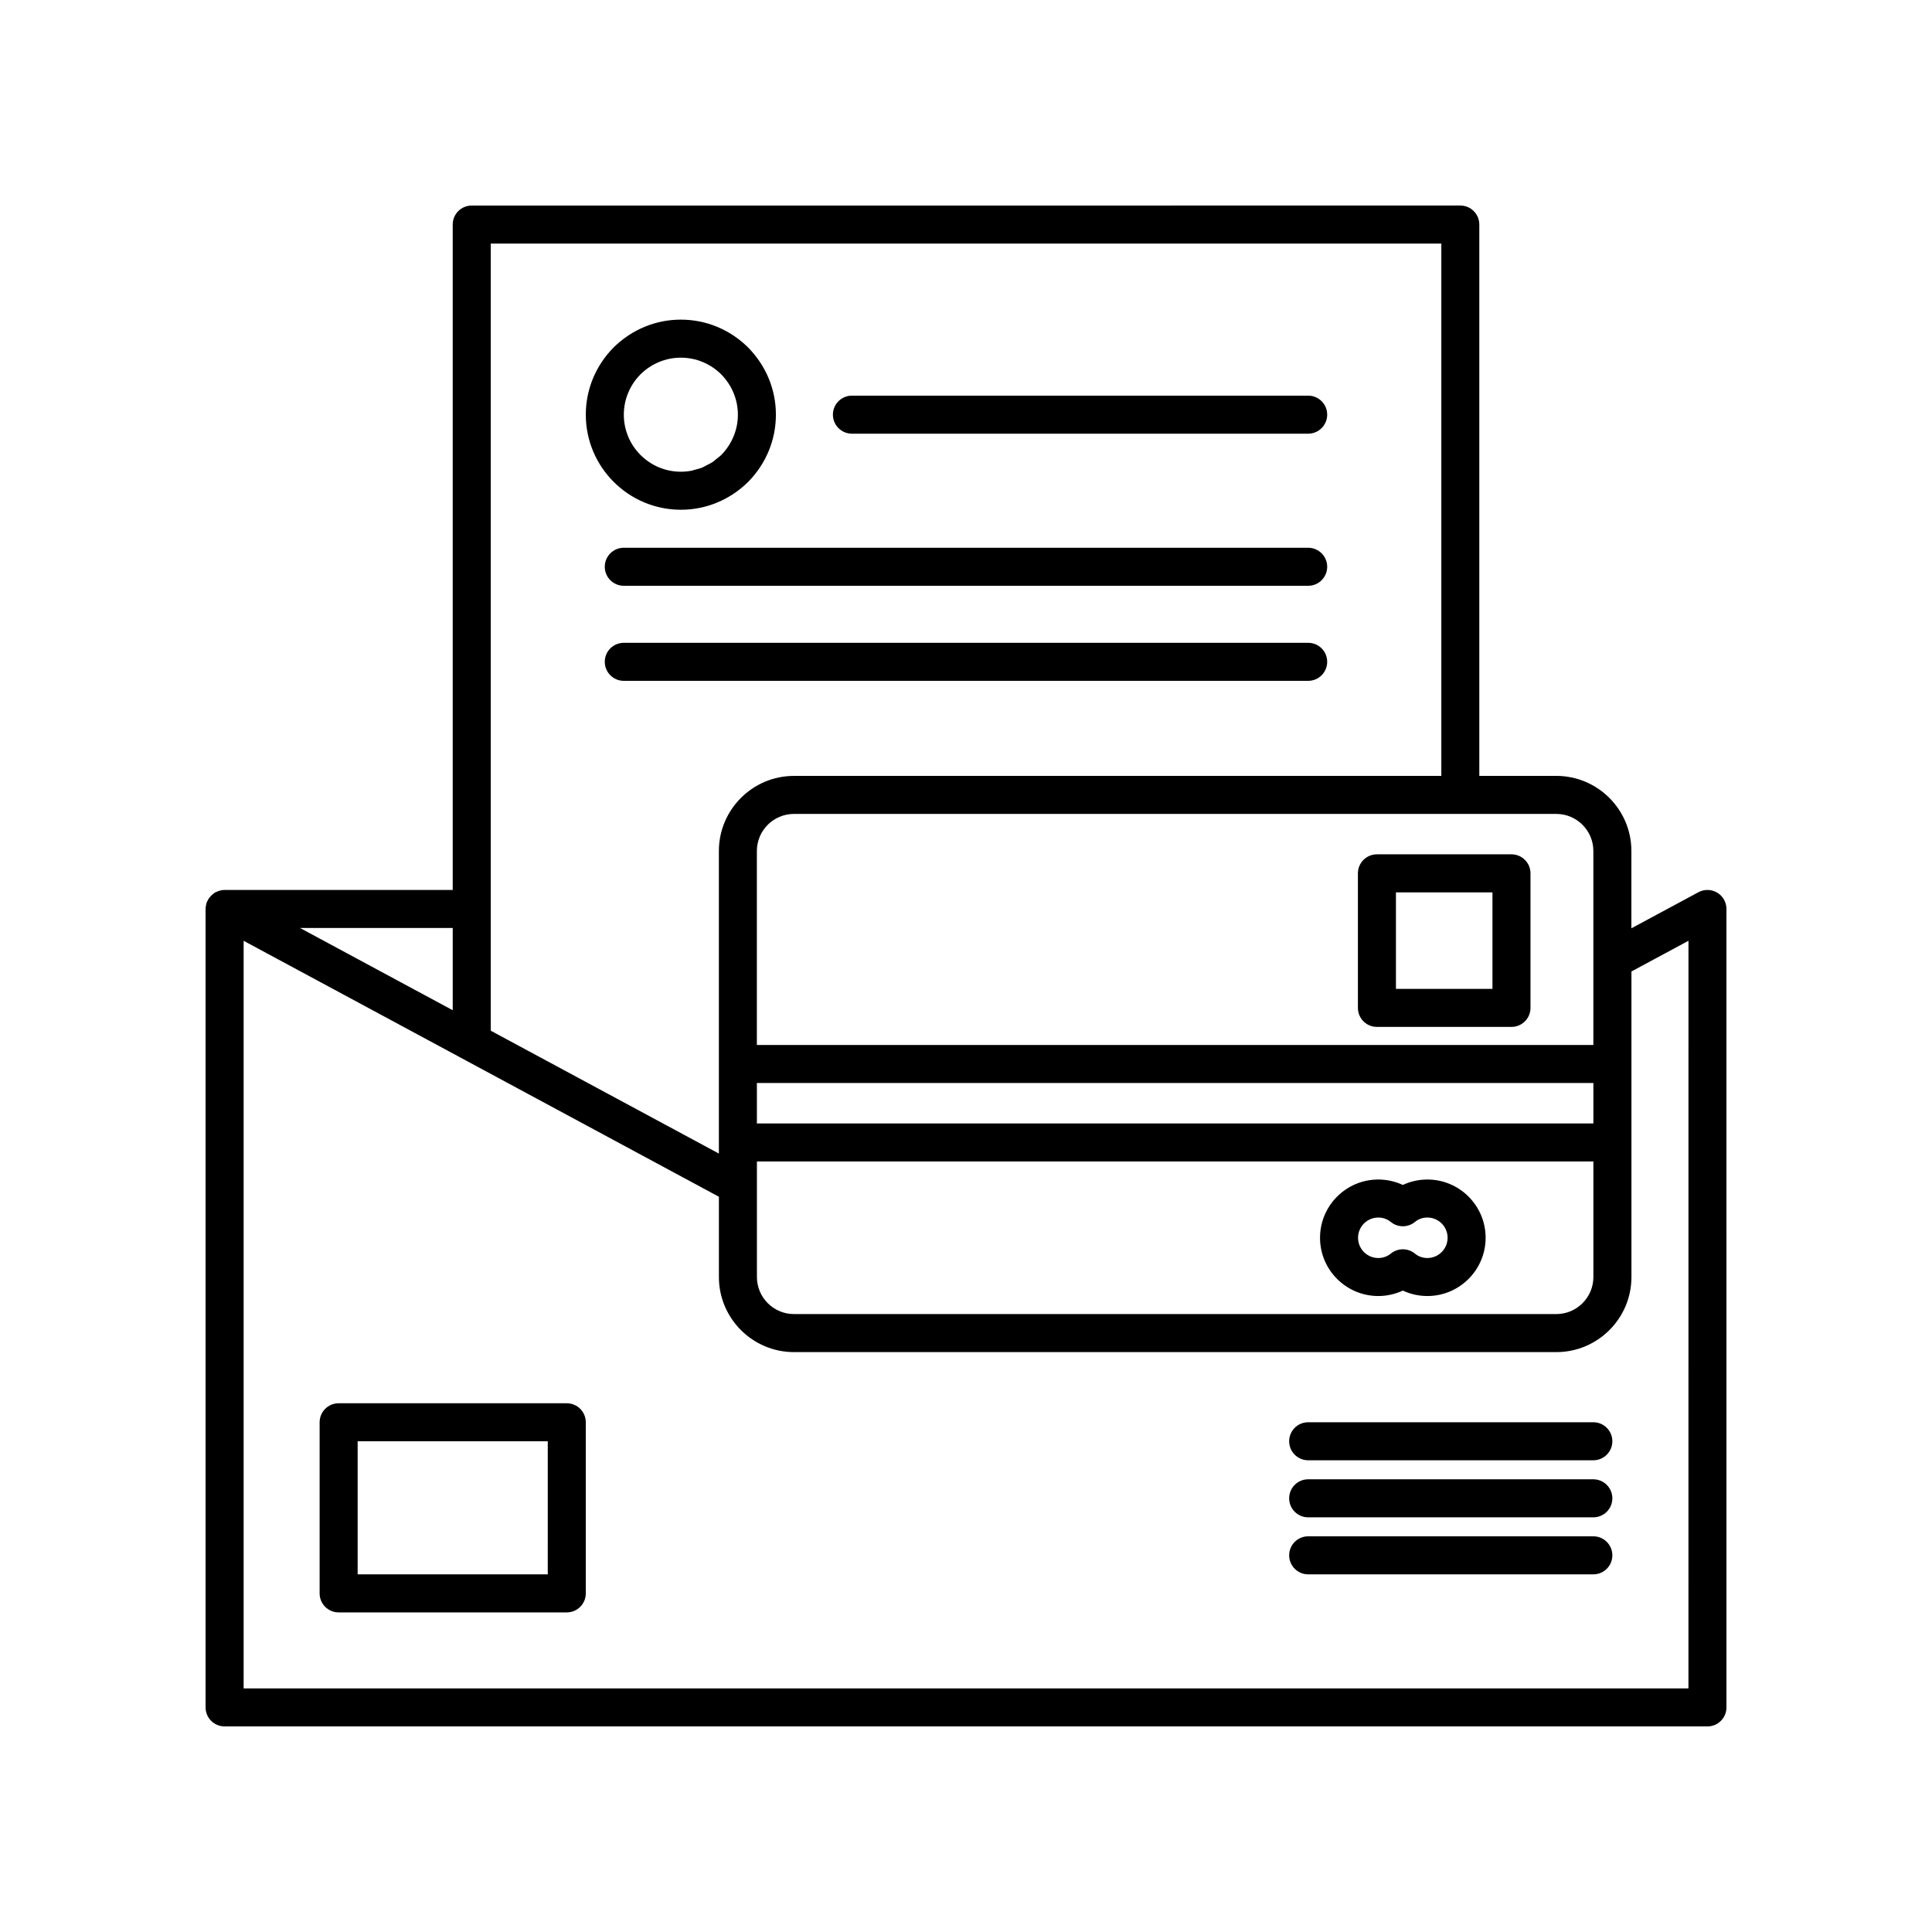
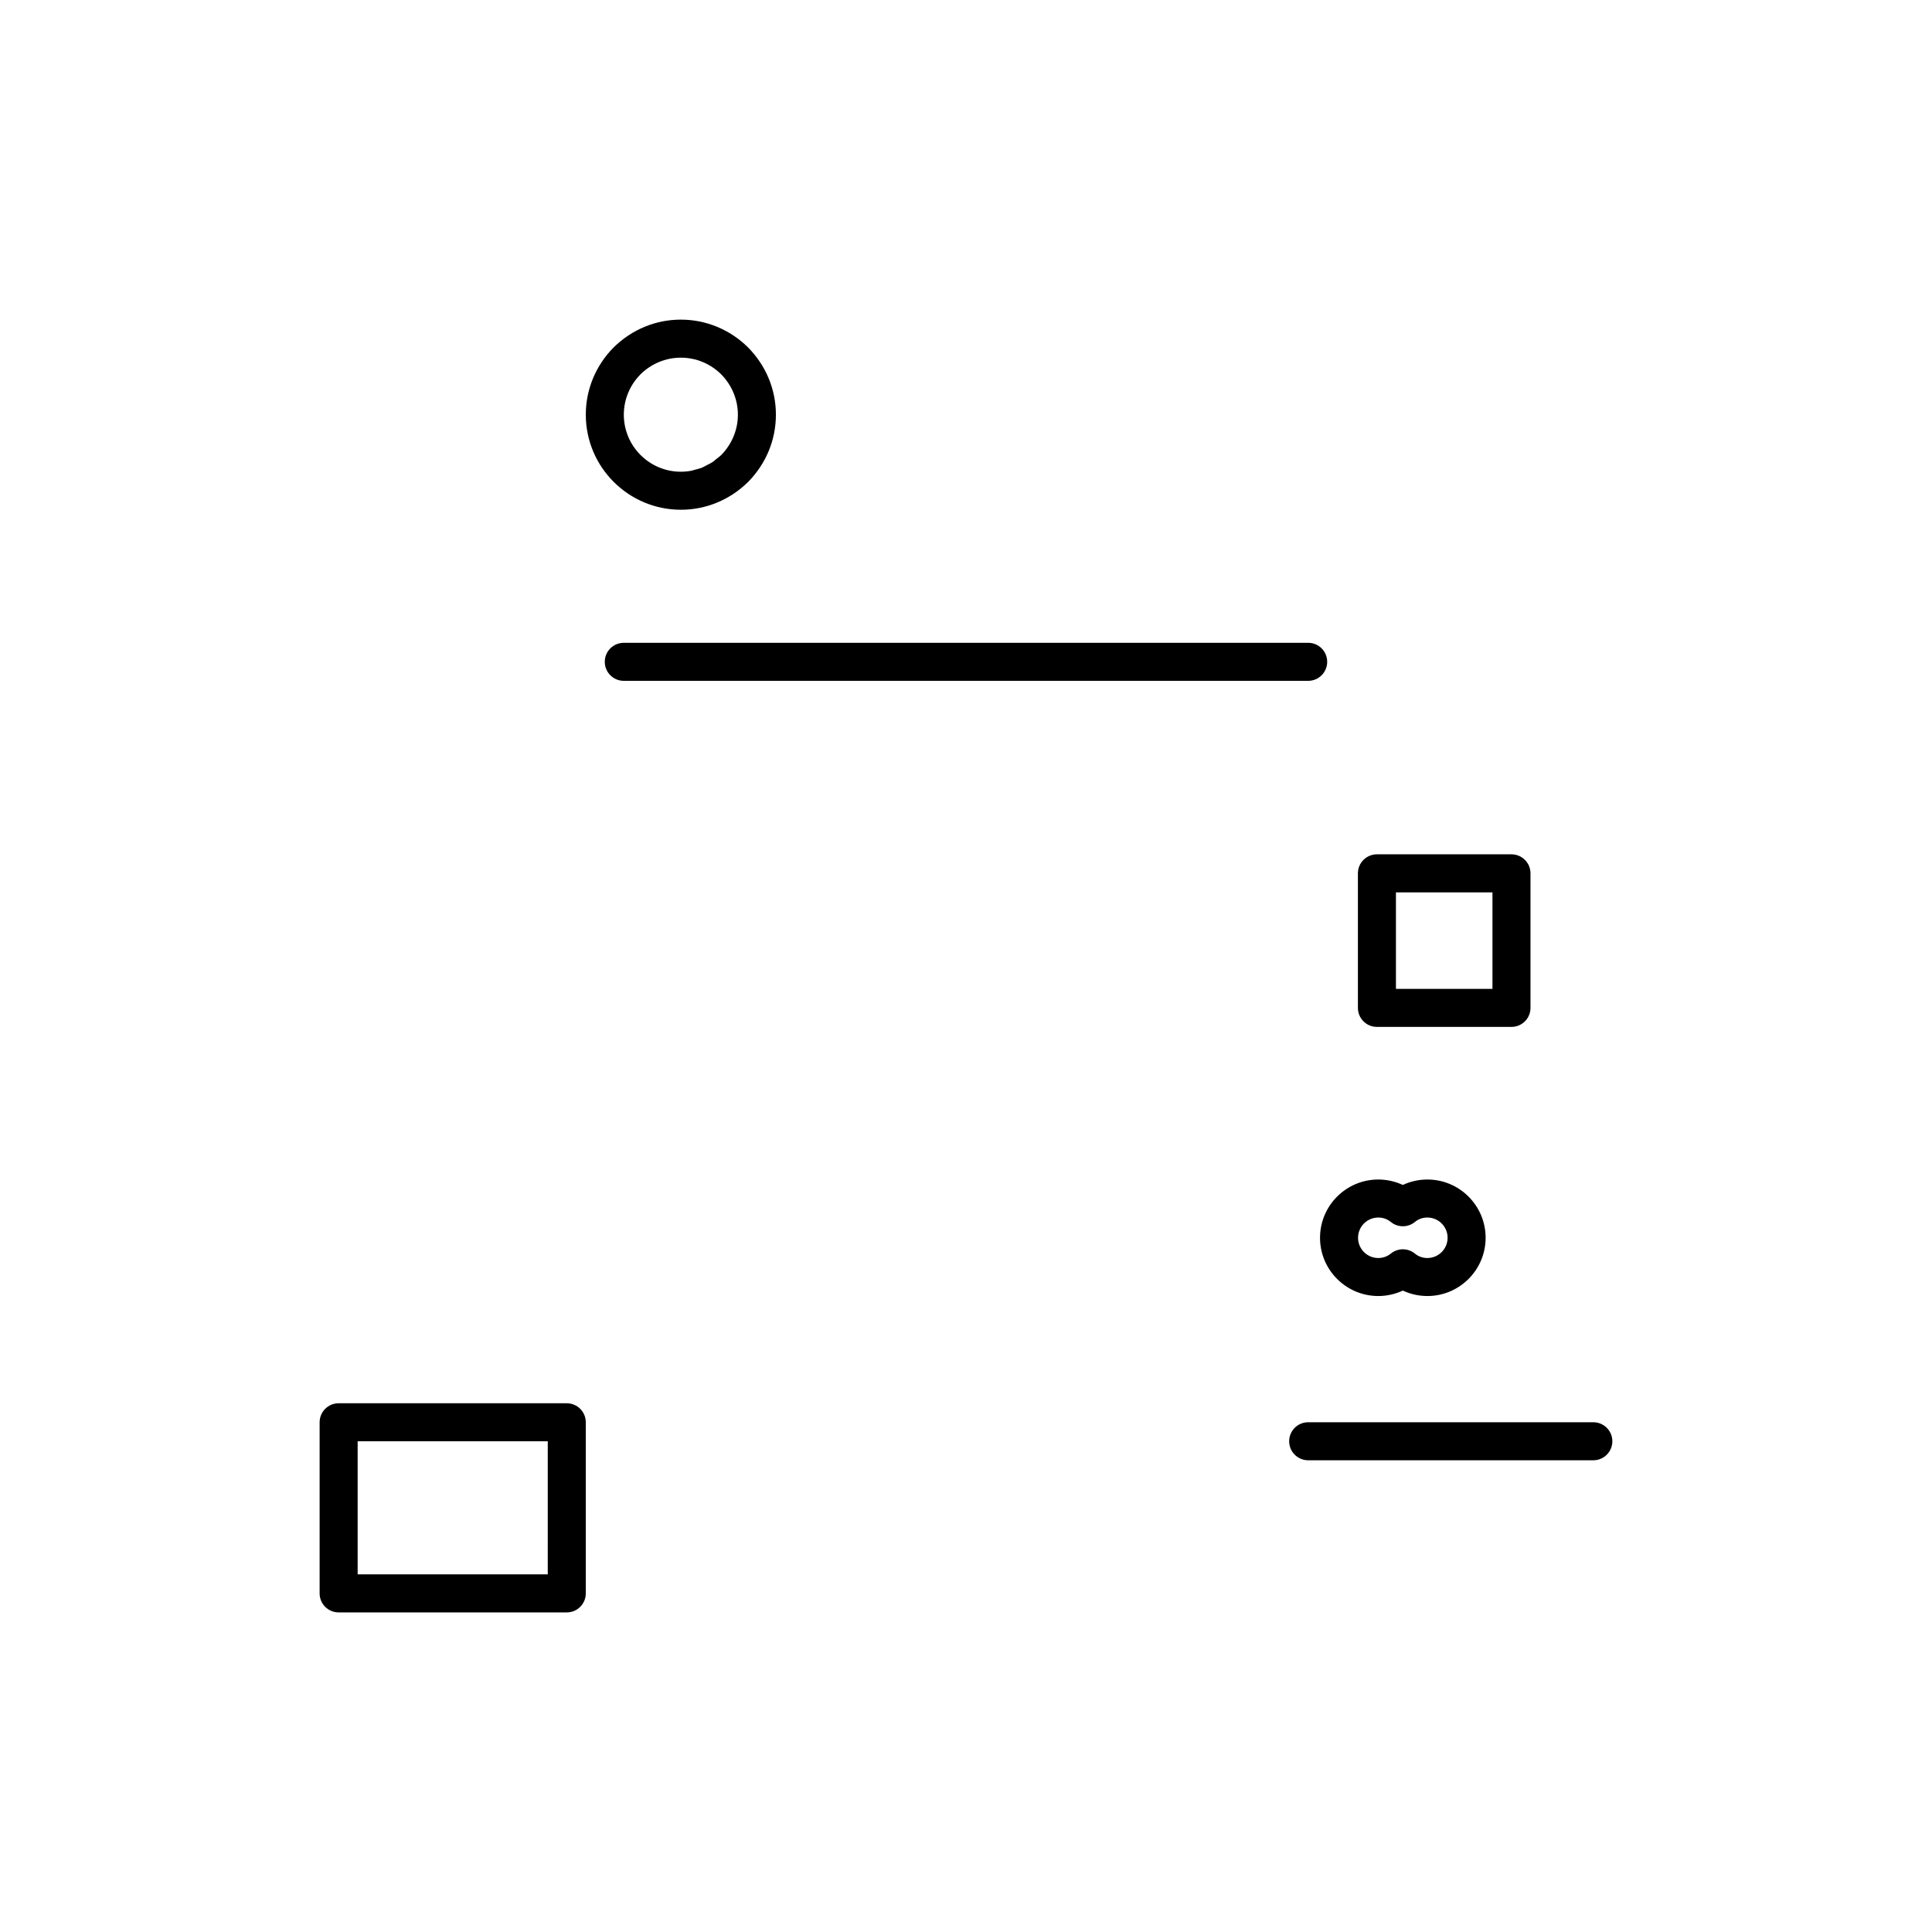
<svg xmlns="http://www.w3.org/2000/svg" fill="#000000" width="800px" height="800px" version="1.1" viewBox="144 144 512 512">
  <g>
-     <path d="m599.07 380.56c-1.52-0.914-3.418-0.945-4.969-0.113l-17.766 9.562v-20.488c0-10.973-8.93-19.902-19.902-19.902h-20.402v-146.11c0-2.785-2.254-5.039-5.039-5.039l-261.98 0.004c-2.785 0-5.039 2.254-5.039 5.039v176.33h-60.457c-0.016 0-0.031 0.008-0.051 0.008-0.504 0.004-1.004 0.098-1.488 0.25-0.141 0.047-0.266 0.117-0.402 0.176-0.215 0.09-0.438 0.156-0.641 0.277-0.109 0.066-0.191 0.16-0.293 0.23-0.141 0.102-0.273 0.203-0.402 0.316-0.273 0.238-0.508 0.496-0.723 0.781-0.09 0.117-0.184 0.223-0.262 0.348-0.27 0.434-0.484 0.895-0.609 1.391-0.004 0.008-0.008 0.016-0.012 0.027-0.012 0.055 0 0.109-0.012 0.16-0.078 0.352-0.141 0.707-0.141 1.07v211.6c0 2.785 2.254 5.039 5.039 5.039h392.97c2.785 0 5.039-2.254 5.039-5.039l-0.004-211.6c0-1.77-0.93-3.414-2.457-4.324zm-42.637-20.863c5.418 0 9.824 4.406 9.824 9.824v51.406l-221.68 0.004v-51.41c0-5.418 4.41-9.824 9.828-9.824zm-211.85 82.031v-10.723h221.68v10.723zm221.68 10.074v30.621c0 5.418-4.41 9.82-9.824 9.82h-202.02c-5.418 0-9.828-4.402-9.828-9.82v-30.621zm-292.21-66.918v-176.33h251.91v141.07h-171.55c-10.973 0-19.902 8.93-19.902 19.902v80.18l-9.059-4.879-51.398-27.68zm-10.078 5.039v21.797l-10.805-5.816-29.668-15.98zm327.48 201.52h-382.89v-198.12l28.441 15.312 35.273 18.996 62.238 33.523v21.273c0 10.973 8.93 19.898 19.902 19.898h202.03c10.969-0.004 19.898-8.93 19.898-19.902v-80.973l15.113-8.133z" />
    <path d="m324.43 279.09c6.668 0 12.988-2.609 17.797-7.344 0.016-0.016 0.035-0.035 0.051-0.051 4.738-4.809 7.344-11.133 7.344-17.797 0-6.668-2.609-12.988-7.394-17.844-4.809-4.738-11.129-7.348-17.797-7.348s-12.988 2.609-17.844 7.394c-4.738 4.809-7.344 11.129-7.344 17.797 0 13.887 11.301 25.191 25.188 25.191zm-10.719-35.863c2.906-2.863 6.715-4.441 10.719-4.441 4.004 0 7.812 1.578 10.672 4.394 2.863 2.906 4.445 6.715 4.445 10.719 0 1-0.098 1.984-0.289 2.949-0.574 2.883-1.988 5.555-4.117 7.734-0.414 0.406-0.879 0.727-1.328 1.078-0.34 0.27-0.652 0.582-1.012 0.816-0.5 0.332-1.039 0.57-1.57 0.836-0.348 0.176-0.676 0.402-1.035 0.551-0.695 0.289-1.426 0.477-2.156 0.656-0.223 0.055-0.43 0.152-0.656 0.199-0.965 0.195-1.953 0.293-2.953 0.293-8.336 0-15.113-6.781-15.113-15.113 0-4.004 1.578-7.812 4.394-10.672z" />
-     <path d="m369.77 258.93h120.91c2.785 0 5.039-2.254 5.039-5.039 0-2.785-2.254-5.039-5.039-5.039h-120.91c-2.785 0-5.039 2.254-5.039 5.039 0 2.785 2.254 5.039 5.039 5.039z" />
-     <path d="m490.68 289.16h-181.37c-2.785 0-5.039 2.254-5.039 5.039 0 2.785 2.254 5.039 5.039 5.039h181.37c2.785 0 5.039-2.254 5.039-5.039 0-2.785-2.254-5.039-5.039-5.039z" />
    <path d="m495.72 319.39c0-2.785-2.254-5.039-5.039-5.039h-181.37c-2.785 0-5.039 2.254-5.039 5.039s2.254 5.039 5.039 5.039h181.37c2.785-0.004 5.039-2.258 5.039-5.039z" />
    <path d="m509.26 487.46c2.258 0 4.481-0.5 6.504-1.441 2.012 0.941 4.234 1.441 6.504 1.441 8.512 0 15.438-6.926 15.438-15.438s-6.926-15.438-15.438-15.438c-2.269 0-4.492 0.5-6.504 1.441-2.023-0.941-4.246-1.441-6.504-1.441-8.512 0-15.438 6.926-15.438 15.438-0.004 8.512 6.926 15.438 15.438 15.438zm0-20.801c1.234 0 2.387 0.41 3.324 1.176 1.859 1.523 4.547 1.516 6.406-0.023 0.906-0.754 2.043-1.152 3.277-1.152 2.957 0 5.363 2.406 5.363 5.363s-2.406 5.363-5.363 5.363c-1.234 0-2.371-0.398-3.277-1.152-0.934-0.773-2.078-1.16-3.219-1.16-1.133 0-2.262 0.379-3.188 1.137-0.941 0.766-2.09 1.176-3.324 1.176-2.957 0-5.363-2.406-5.363-5.363s2.406-5.363 5.363-5.363z" />
    <path d="m508.9 416.14h35.656c2.785 0 5.039-2.254 5.039-5.039v-35.656c0-2.785-2.254-5.039-5.039-5.039h-35.656c-2.785 0-5.039 2.254-5.039 5.039v35.656c0 2.789 2.254 5.039 5.039 5.039zm5.039-35.652h25.578v25.578h-25.578z" />
    <path d="m294.2 515.88h-60.457c-2.785 0-5.039 2.254-5.039 5.039v45.344c0 2.785 2.254 5.039 5.039 5.039h60.457c2.785 0 5.039-2.254 5.039-5.039v-45.344c0-2.785-2.254-5.039-5.039-5.039zm-5.039 45.344h-50.379v-35.266h50.383z" />
    <path d="m566.25 520.91h-75.57c-2.785 0-5.039 2.254-5.039 5.039s2.254 5.039 5.039 5.039h75.57c2.785 0 5.039-2.254 5.039-5.039s-2.254-5.039-5.039-5.039z" />
-     <path d="m566.25 536.03h-75.57c-2.785 0-5.039 2.254-5.039 5.039s2.254 5.039 5.039 5.039h75.57c2.785 0 5.039-2.254 5.039-5.039s-2.254-5.039-5.039-5.039z" />
-     <path d="m566.25 551.14h-75.57c-2.785 0-5.039 2.254-5.039 5.039 0 2.785 2.254 5.039 5.039 5.039h75.57c2.785 0 5.039-2.254 5.039-5.039 0-2.785-2.254-5.039-5.039-5.039z" />
  </g>
</svg>